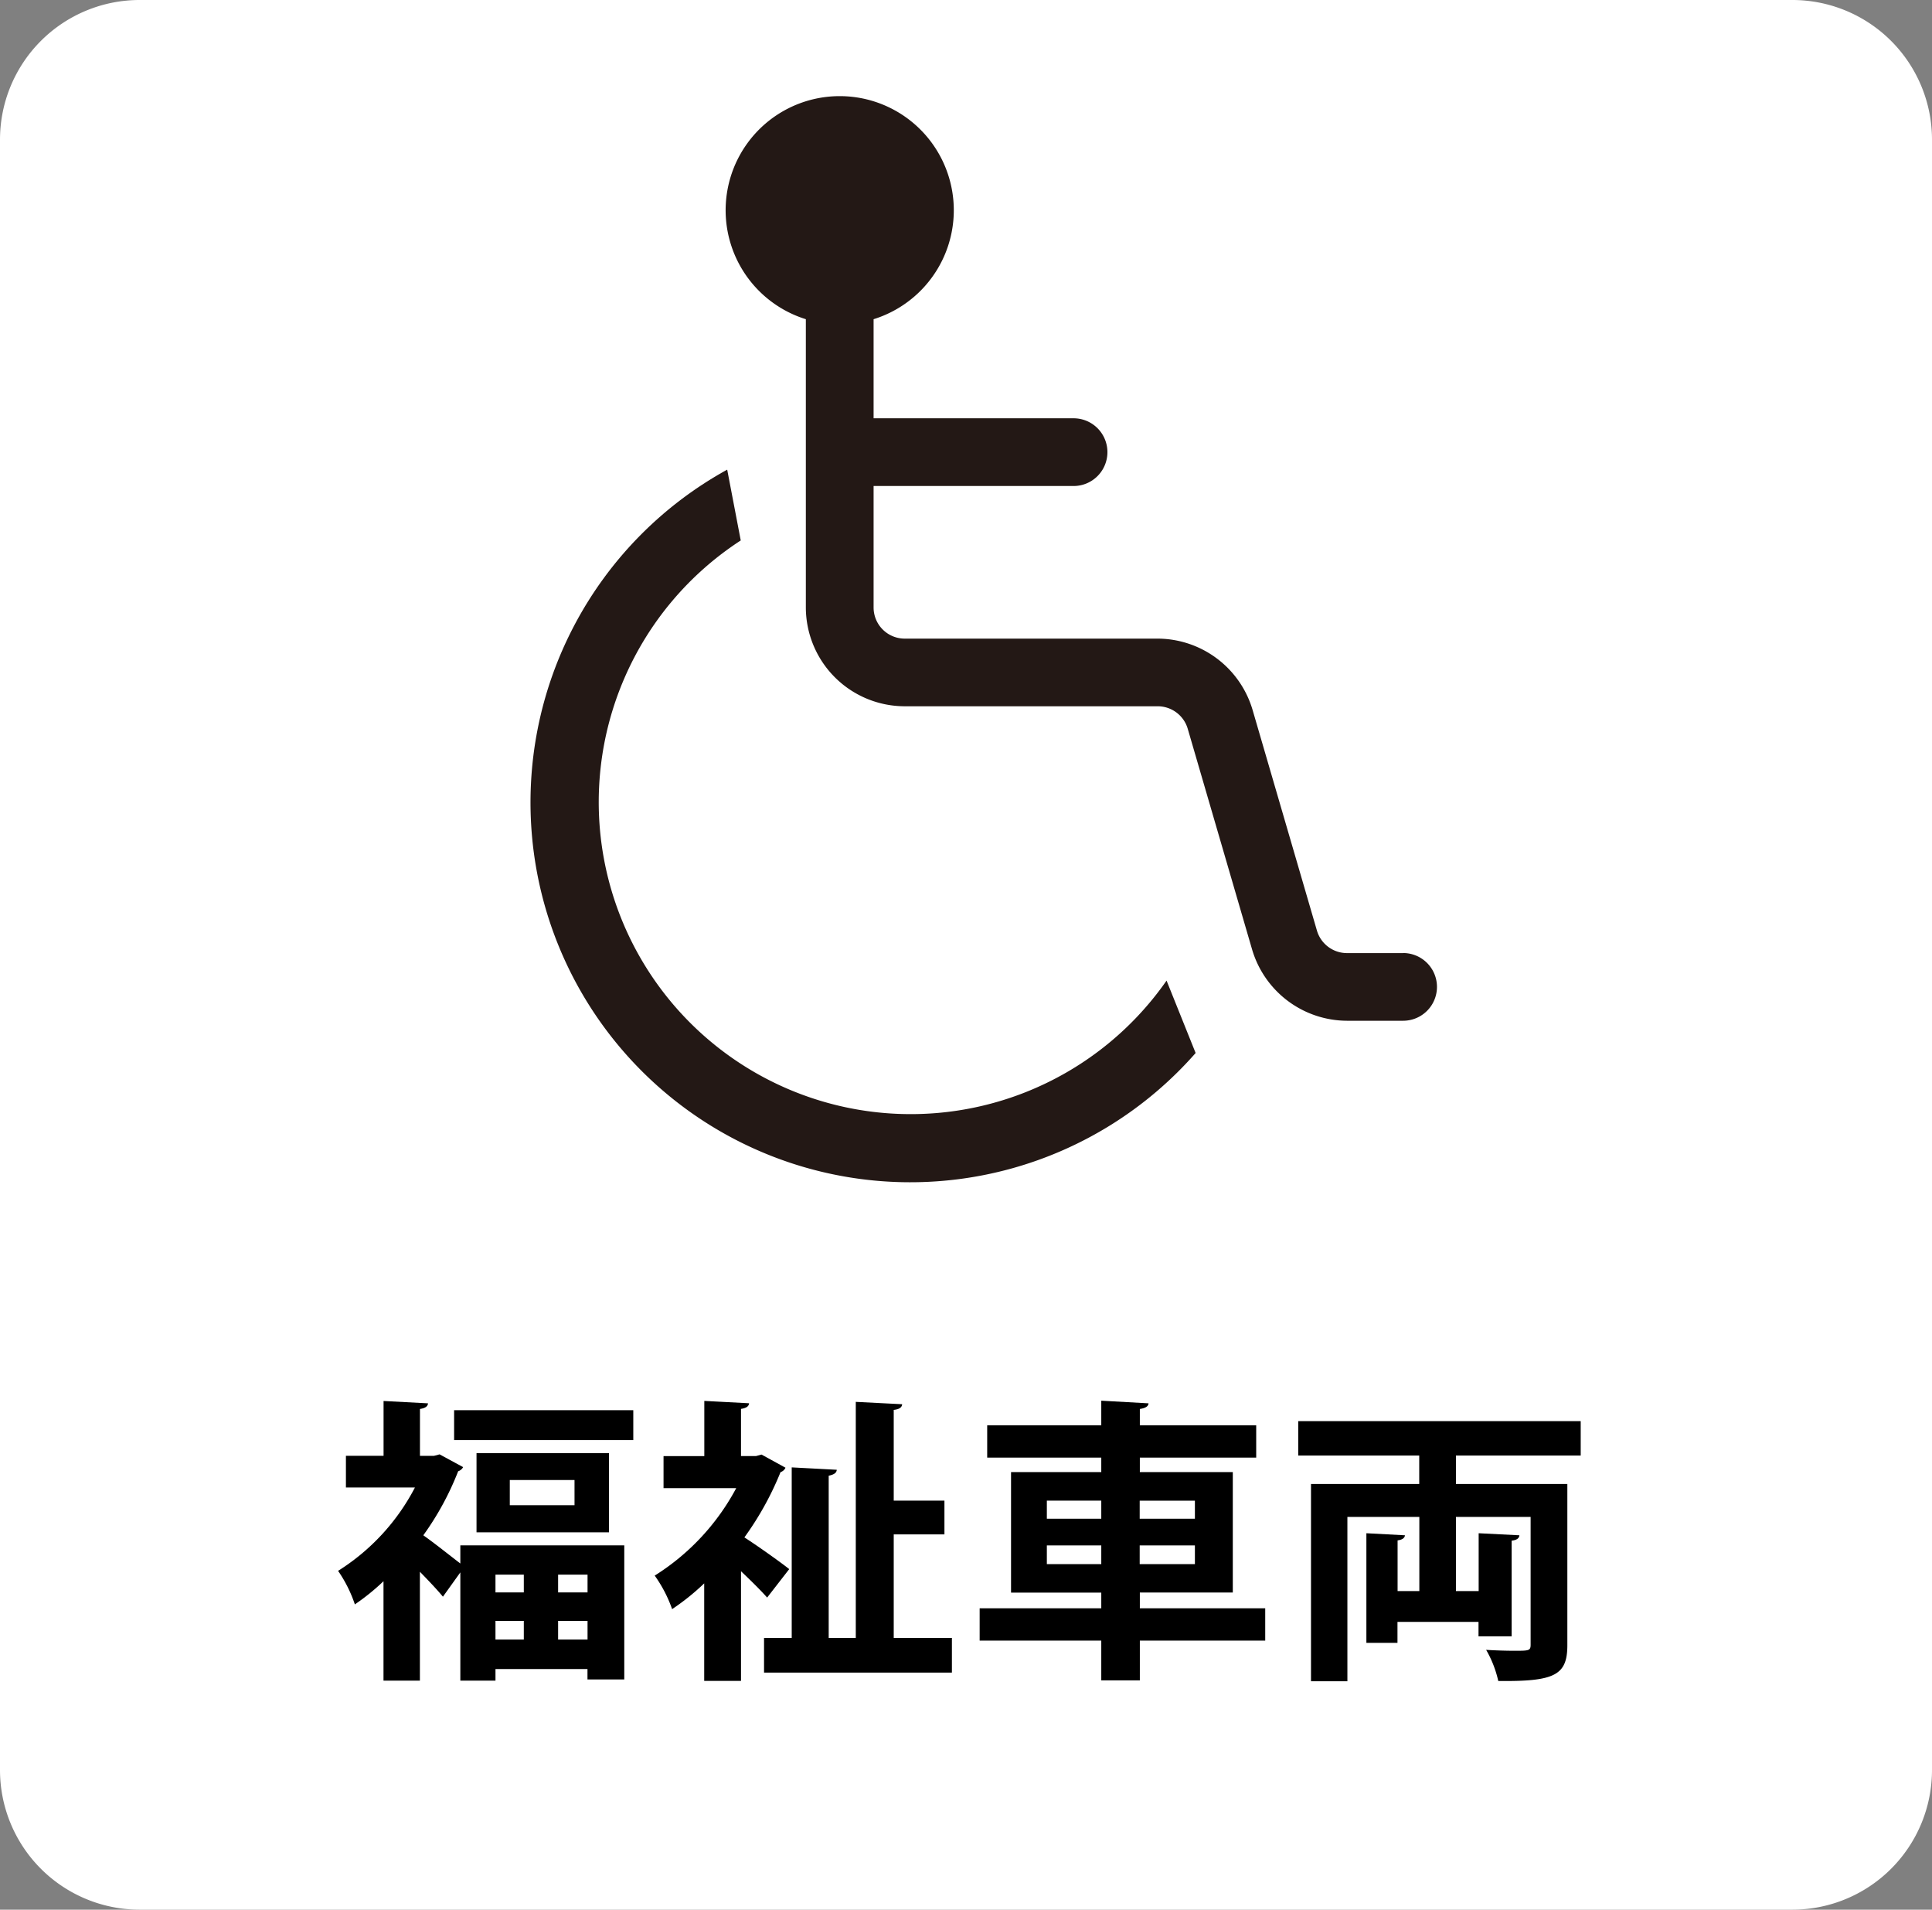
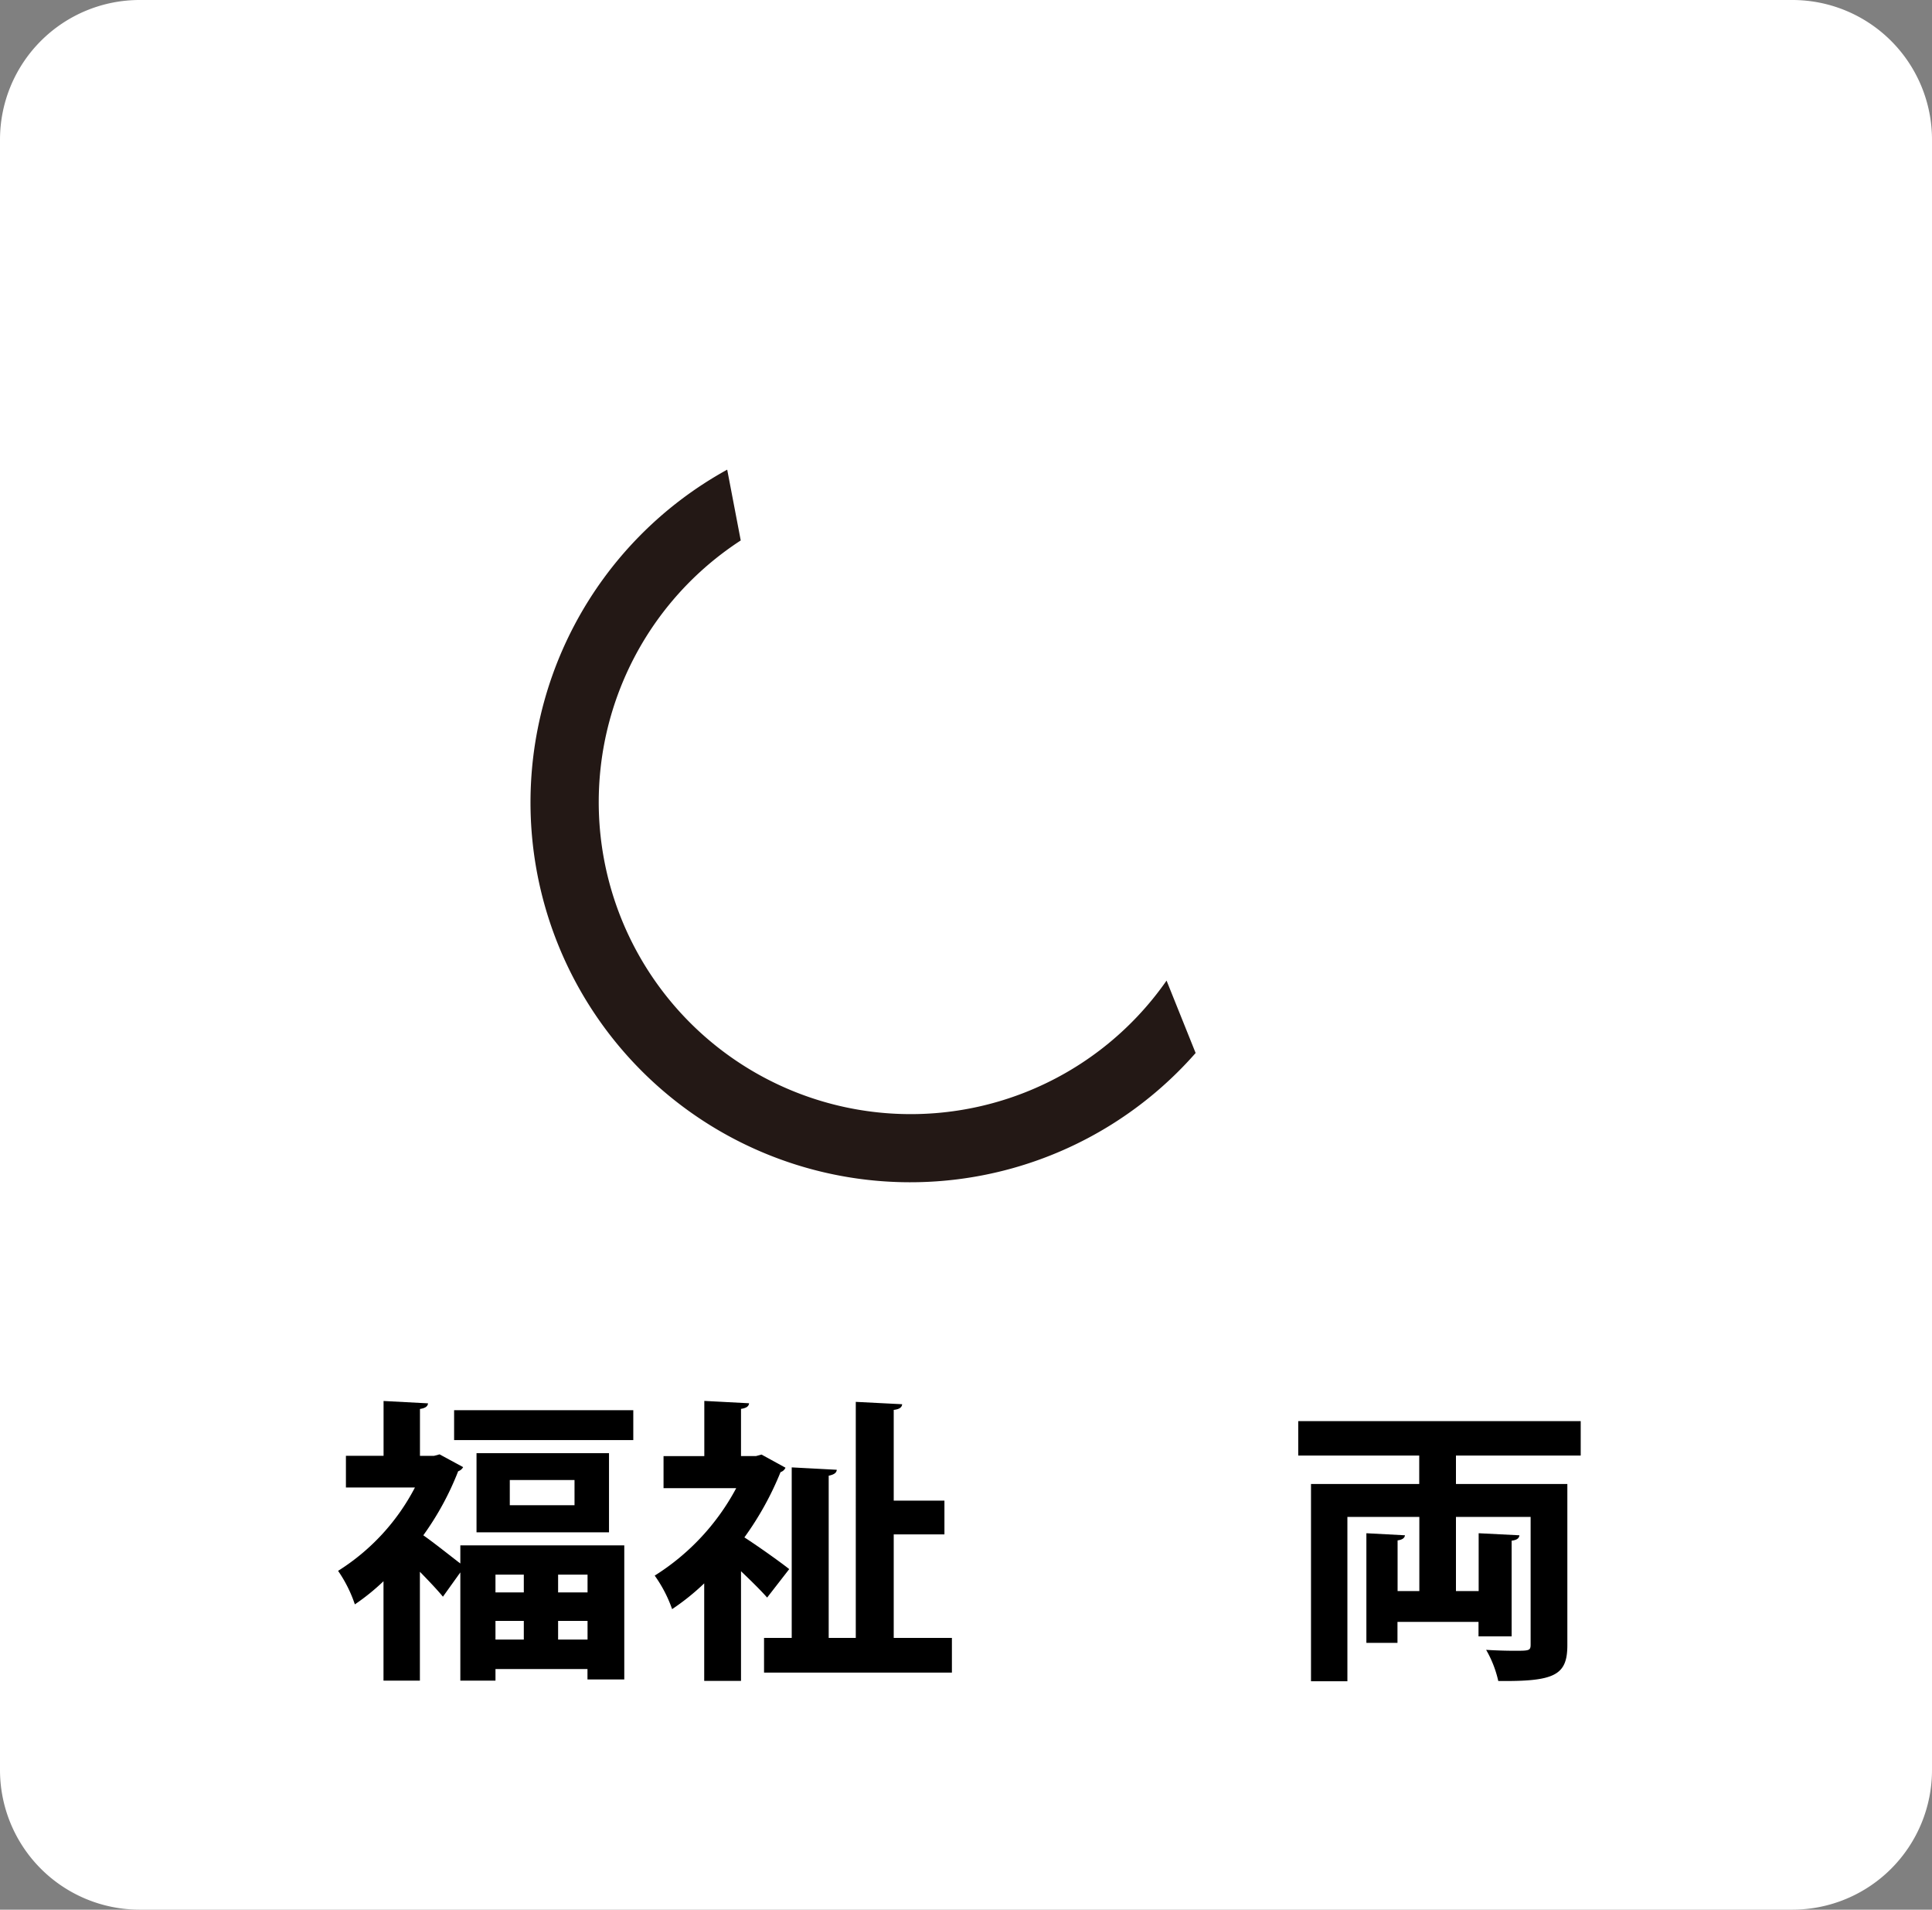
<svg xmlns="http://www.w3.org/2000/svg" width="52.5" height="51.882" viewBox="0 0 52.5 51.882">
  <rect x="0" y="0" width="52.5" height="51.882" fill="#808080" stroke="none" />
  <g transform="translate(-16535 -2774.206)">
    <path d="M48.706,105.088H3.794A3.794,3.794,0,0,1,0,101.294V57a3.794,3.794,0,0,1,3.794-3.794H48.706A3.794,3.794,0,0,1,52.5,57v44.294a3.794,3.794,0,0,1-3.794,3.794" transform="translate(16535 2721)" fill="#fff" />
    <path d="M12.585,93.065a.233.233,0,0,1-.135.112,7.827,7.827,0,0,1-.947,1.74c.3.21.761.58,1.006.766v-.492h4.455v3.642h-1v-.282h-2.5v.314h-.955v-2.94l-.473.66c-.153-.186-.389-.435-.626-.677v2.957h-.989v-2.7a6.026,6.026,0,0,1-.778.629,3.629,3.629,0,0,0-.456-.911,5.869,5.869,0,0,0,2.088-2.264H9.4v-.861h1.023V91.268l1.208.064c-.008.081-.067.129-.219.153v1.274h.38l.153-.041Zm-.245-1.547h4.869v.813H12.34Zm.609,1.168h3.6v2.151h-3.6Zm1.285,3.3h-.77v.483h.77Zm-.77,1.764h.77v-.507h-.77Zm2.148-4.334H13.853V94.1h1.759Zm.354,2.57h-.8v.483h.8Zm-.8,1.764h.8v-.507h-.8Z" transform="translate(16535 2721)" />
    <path d="M21.345,93.081a.222.222,0,0,1-.135.12,8.349,8.349,0,0,1-.982,1.773c.39.25,1.04.716,1.218.862l-.6.773c-.169-.193-.44-.459-.71-.716v2.98h-1v-2.65a6.393,6.393,0,0,1-.872.7,3.611,3.611,0,0,0-.473-.911,6.312,6.312,0,0,0,2.215-2.376H18.031v-.87h1.108v-1.5l1.216.064c-.007.081-.067.129-.219.153v1.282h.406l.152-.041Zm2.941,4.624h1.581v.942H20.762v-.942h.752V93.072l1.225.065c-.008.081-.067.129-.22.161v4.407h.736V91.292l1.26.064c-.008.089-.077.137-.229.154v2.465h1.378v.918H24.286Z" transform="translate(16535 2721)" />
-     <path d="M34.381,96.9v.878H30.974v1.08H29.926v-1.08H26.621V96.9h3.305v-.426H27.474V93.2h2.452v-.394h-3.1v-.878h3.1V91.26l1.285.072c-.008.081-.076.129-.237.153v.444h3.162v.878H30.974V93.2H33.5v3.272H30.974V96.9Zm-5.934-2.433h1.479v-.491H28.447Zm0,1.233h1.479v-.508H28.447Zm4.023-1.724h-1.5v.491h1.5Zm0,1.216h-1.5V95.7h1.5Z" transform="translate(16535 2721)" />
    <path d="M42.954,92.75h-3.39v.773h3.027V97.9c0,.822-.347.992-1.877.975a3,3,0,0,0-.33-.846c.262.017.549.025.76.025.407,0,.449,0,.449-.17V94.418H39.564v2.015h.617V94.861l1.107.056c-.008.081-.067.129-.211.146v2.6h-.9v-.394H37.975v.571H37.13V94.861l1.048.056c-.009.073-.068.121-.2.138v1.378h.591V94.418H36.614v4.464h-.989V93.523h2.941V92.75H35.278v-.935h7.676Z" transform="translate(16535 2721)" />
-     <path d="M38.128,79.1H36.6a.852.852,0,0,1-.813-.609l-1.75-6a2.7,2.7,0,0,0-2.579-1.935H24.585a.846.846,0,0,1-.846-.846v-3.3h5.434a.92.92,0,1,0,0-1.84H23.739V61.878a3.1,3.1,0,1,0-1.841,0v7.83a2.69,2.69,0,0,0,2.687,2.686h6.878a.851.851,0,0,1,.812.61l1.75,6a2.7,2.7,0,0,0,2.58,1.934h1.523a.92.92,0,1,0,0-1.84" transform="translate(16535 2721)" fill="#231815" />
    <path d="M31.7,79.847A8.477,8.477,0,1,1,20.129,67.889l-.367-1.918,0-.006A10.319,10.319,0,1,0,32.49,81.814Z" transform="translate(16535 2721)" fill="#231815" />
  </g>
</svg>